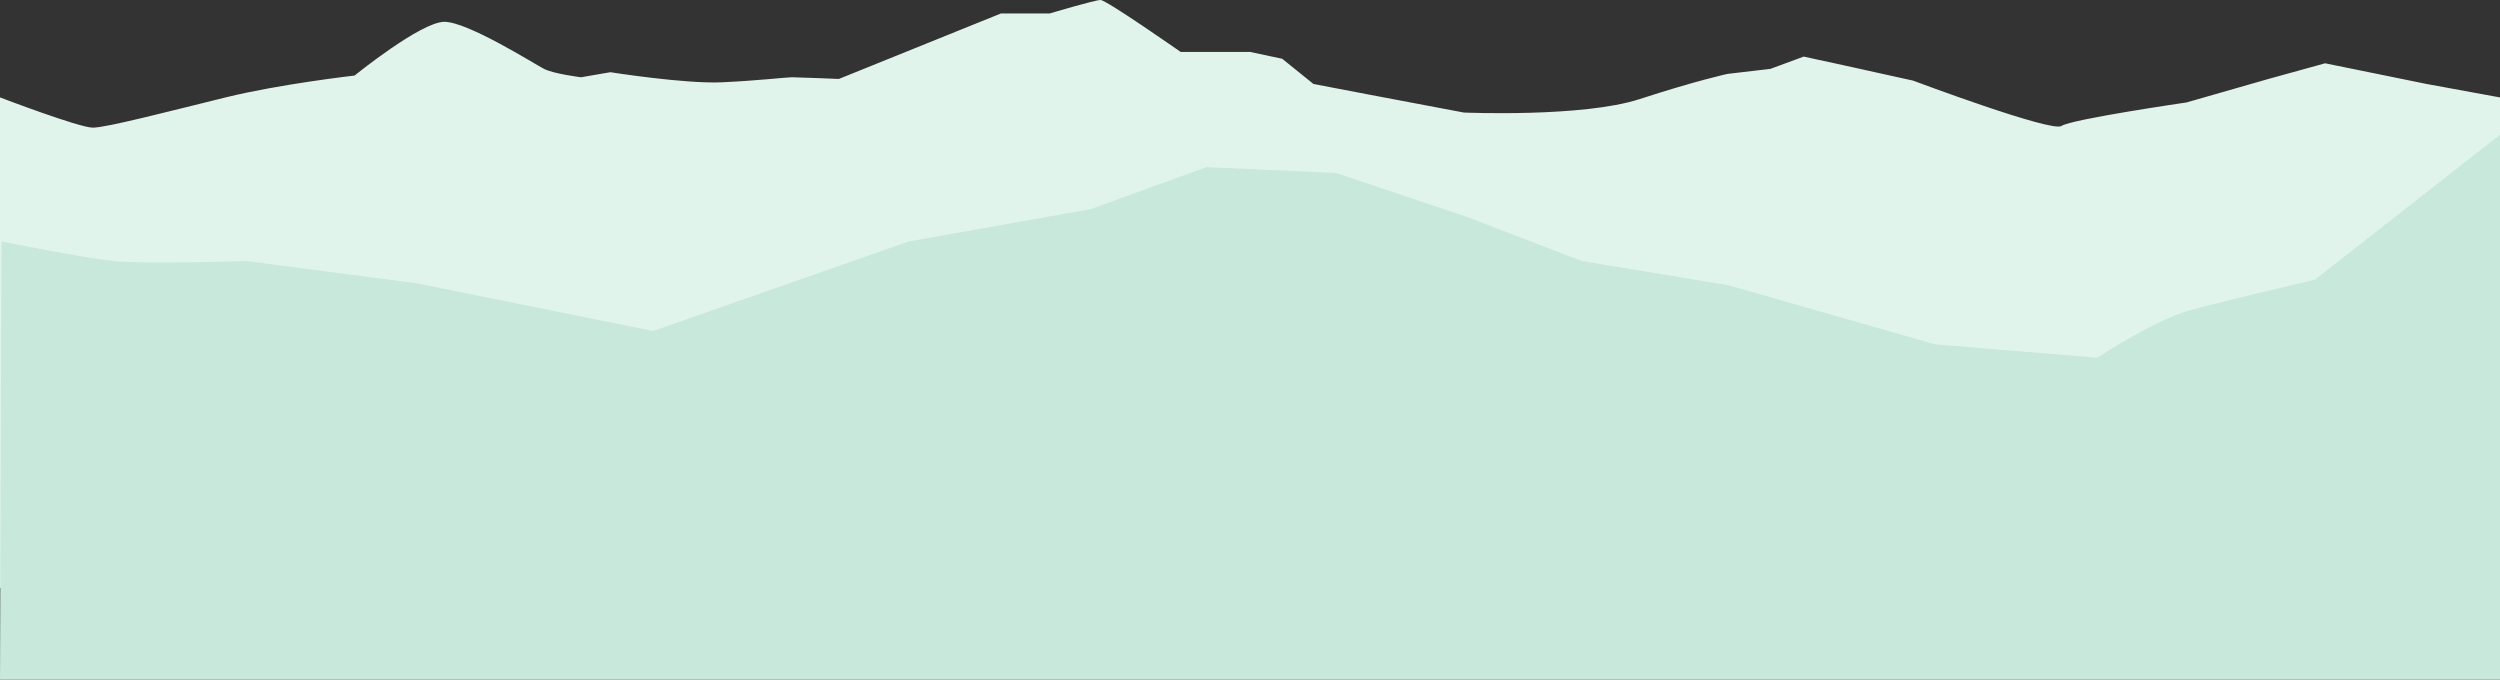
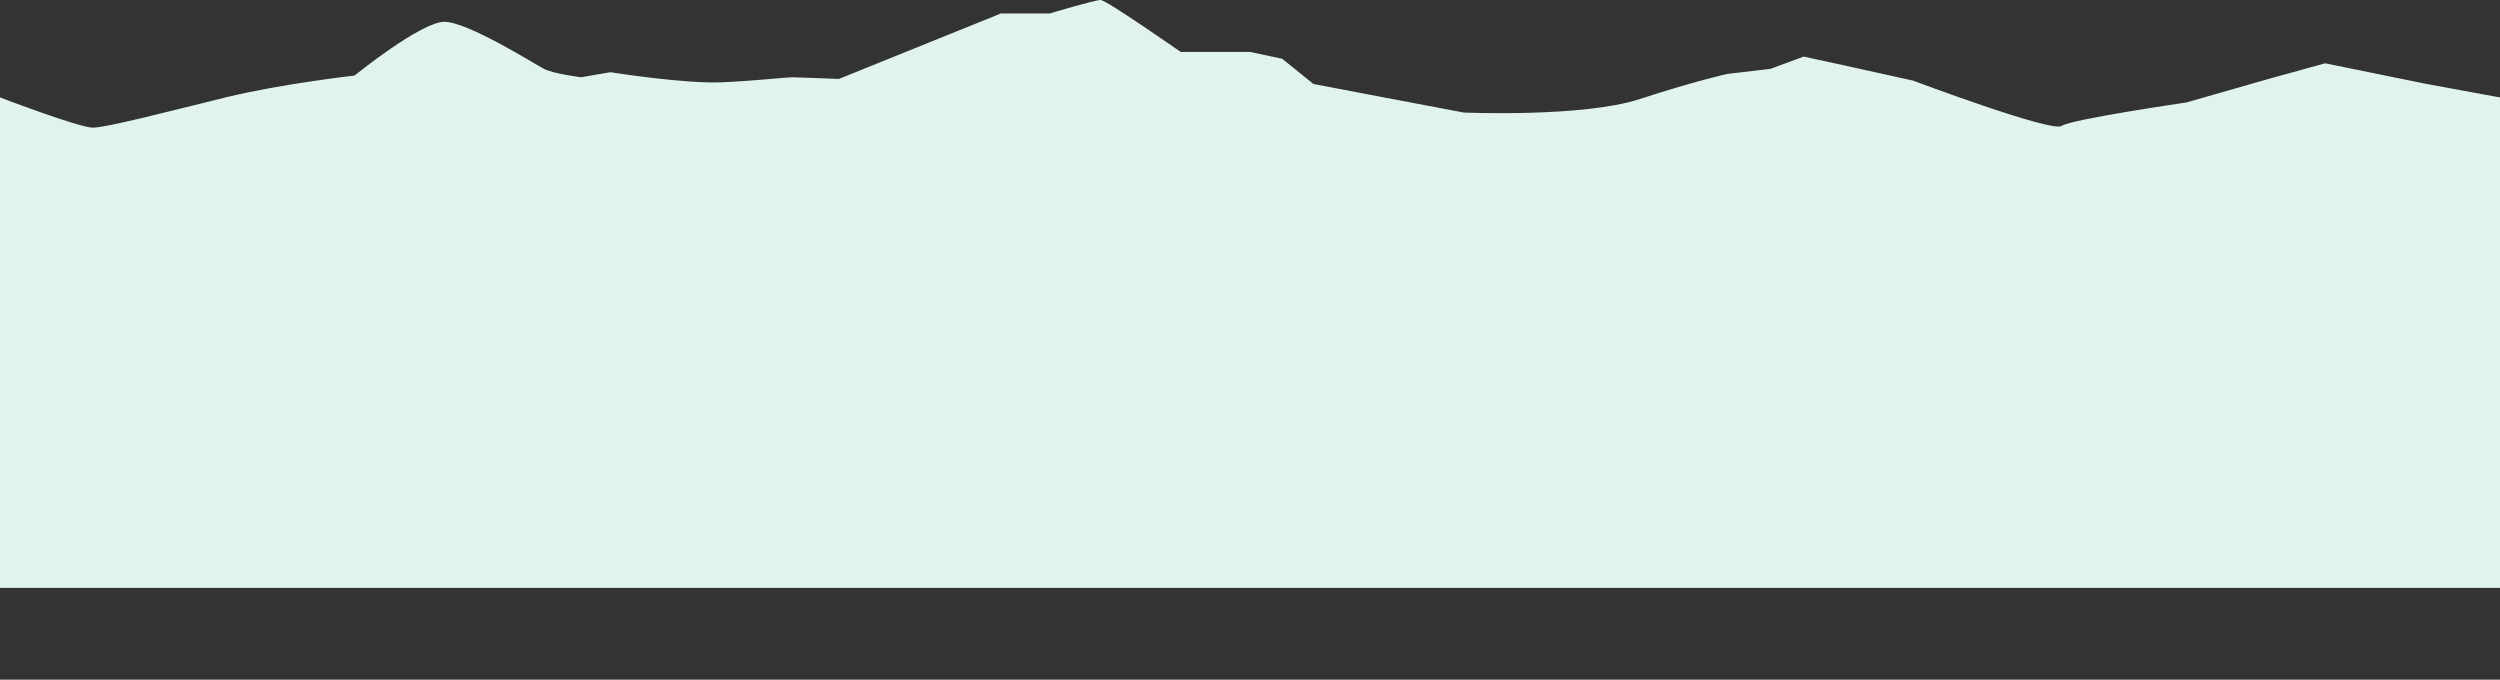
<svg xmlns="http://www.w3.org/2000/svg" width="1280" height="348" viewBox="0 0 1280 348" fill="none">
  <rect x="0" y="0" width="1280" height="348" fill="#333333" stroke="none" />
  <path d="M0 49.873C0 49.873 40.533 65.358 47.531 65.358C54.528 65.358 87.535 56.757 115.524 49.873C143.531 42.989 181.521 38.689 181.521 38.689C181.521 38.689 215.518 11.169 227.516 11.169C239.514 11.169 273.51 32.671 278.511 35.255C283.511 37.838 297.506 39.555 297.506 39.555L312.508 36.972C312.508 36.972 350.498 42.989 369.51 42.138C388.506 41.272 402.5 39.555 405.504 39.555C408.508 39.555 429.5 40.421 429.5 40.421L512.495 6.884H537.498C537.498 6.884 560.503 0 563.49 0C566.477 0 604.484 26.58 604.484 26.58H639.983L656.486 30.088L672.478 42.989L699.477 48.156L749.483 57.623C749.483 57.623 810.479 60.206 839.475 50.739C868.471 41.287 884.48 37.838 884.48 37.838L906.479 35.255L923.477 28.973L944.469 33.537L979.473 41.272C979.473 41.272 1050.47 67.926 1055.47 64.492C1060.47 61.057 1119.47 52.456 1119.47 52.456L1161.47 40.421L1190.47 32.407L1242.47 43.004L1280 49.888V301H0V49.873Z" fill="#E0F4EC" />
-   <path d="M0.751 123.638C0.751 123.638 42.076 131.949 58.012 133.647C73.931 135.344 126.261 133.647 126.261 133.647L213.757 145.133L334.422 169.482L465.239 123.638L558.519 107.059L617.674 85.593L683.978 88.52L750.76 110.952L809.915 133.647L884.99 146.07L990.776 176.316L1073.82 183.149C1073.82 183.149 1103.39 163.644 1121.59 158.756C1139.8 153.884 1185.29 143.143 1185.29 143.143L1280 69V348H0L0.751 123.638Z" fill="#C7E8DB" />
</svg>